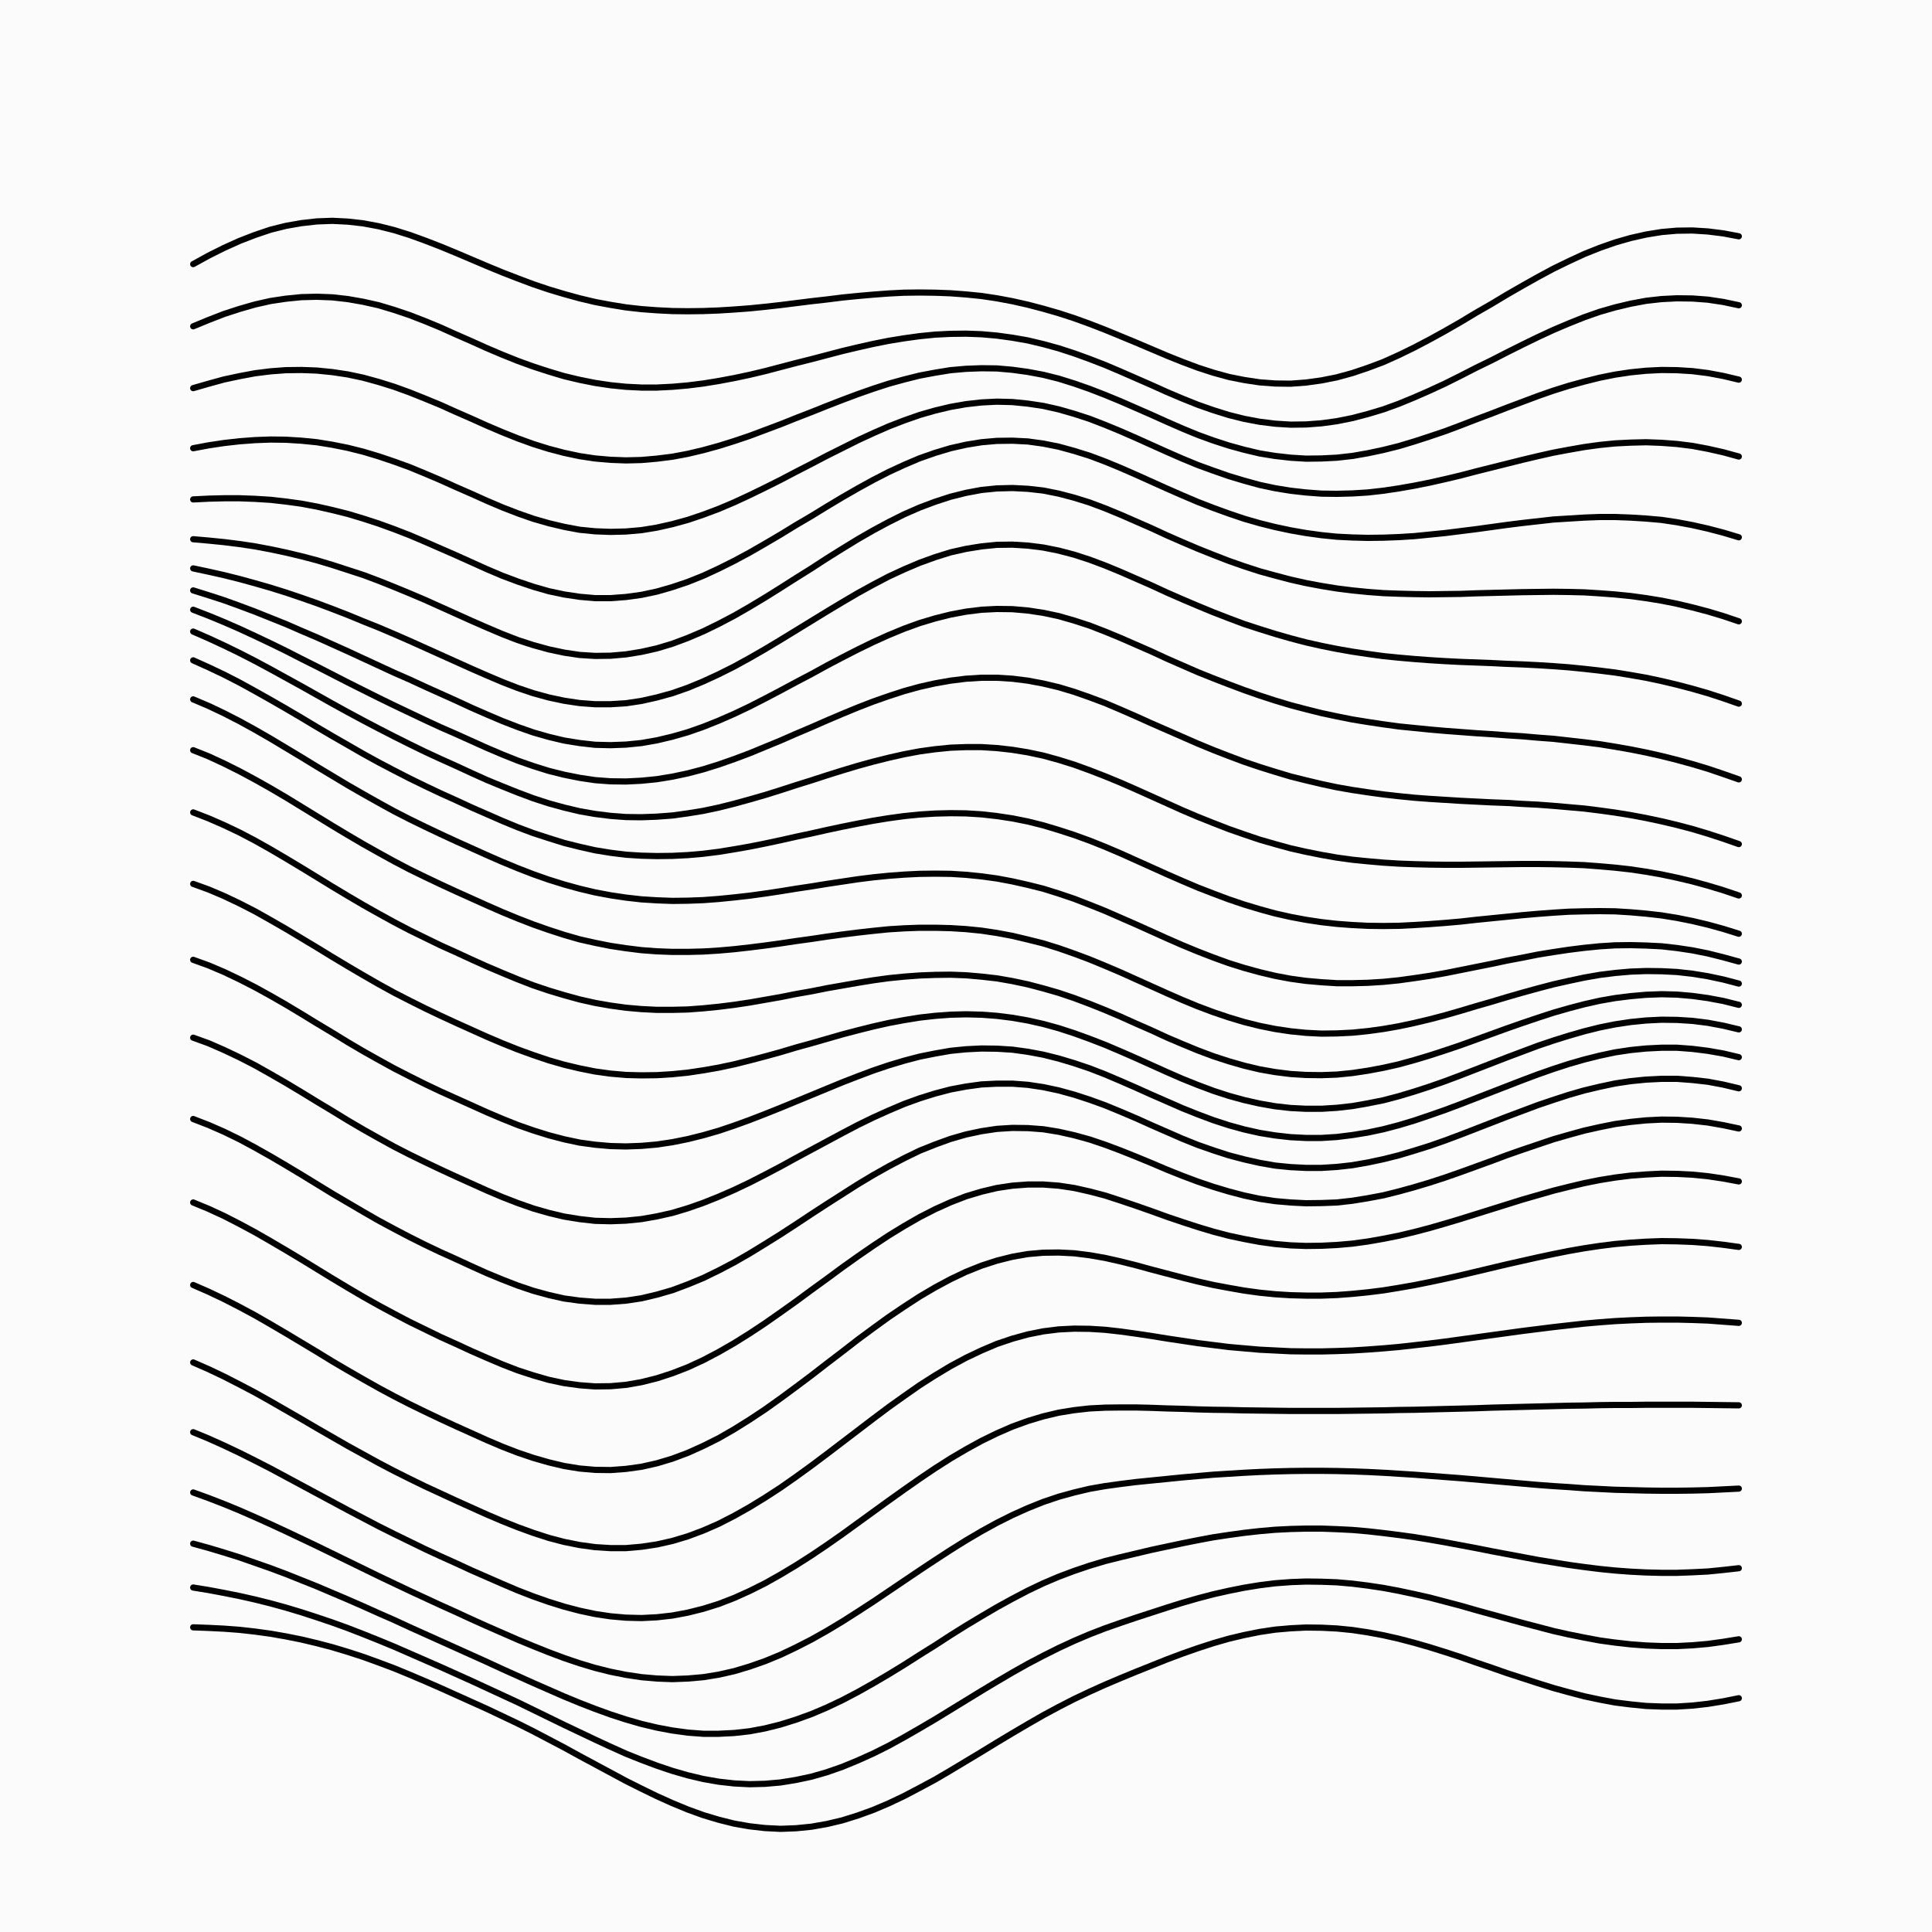
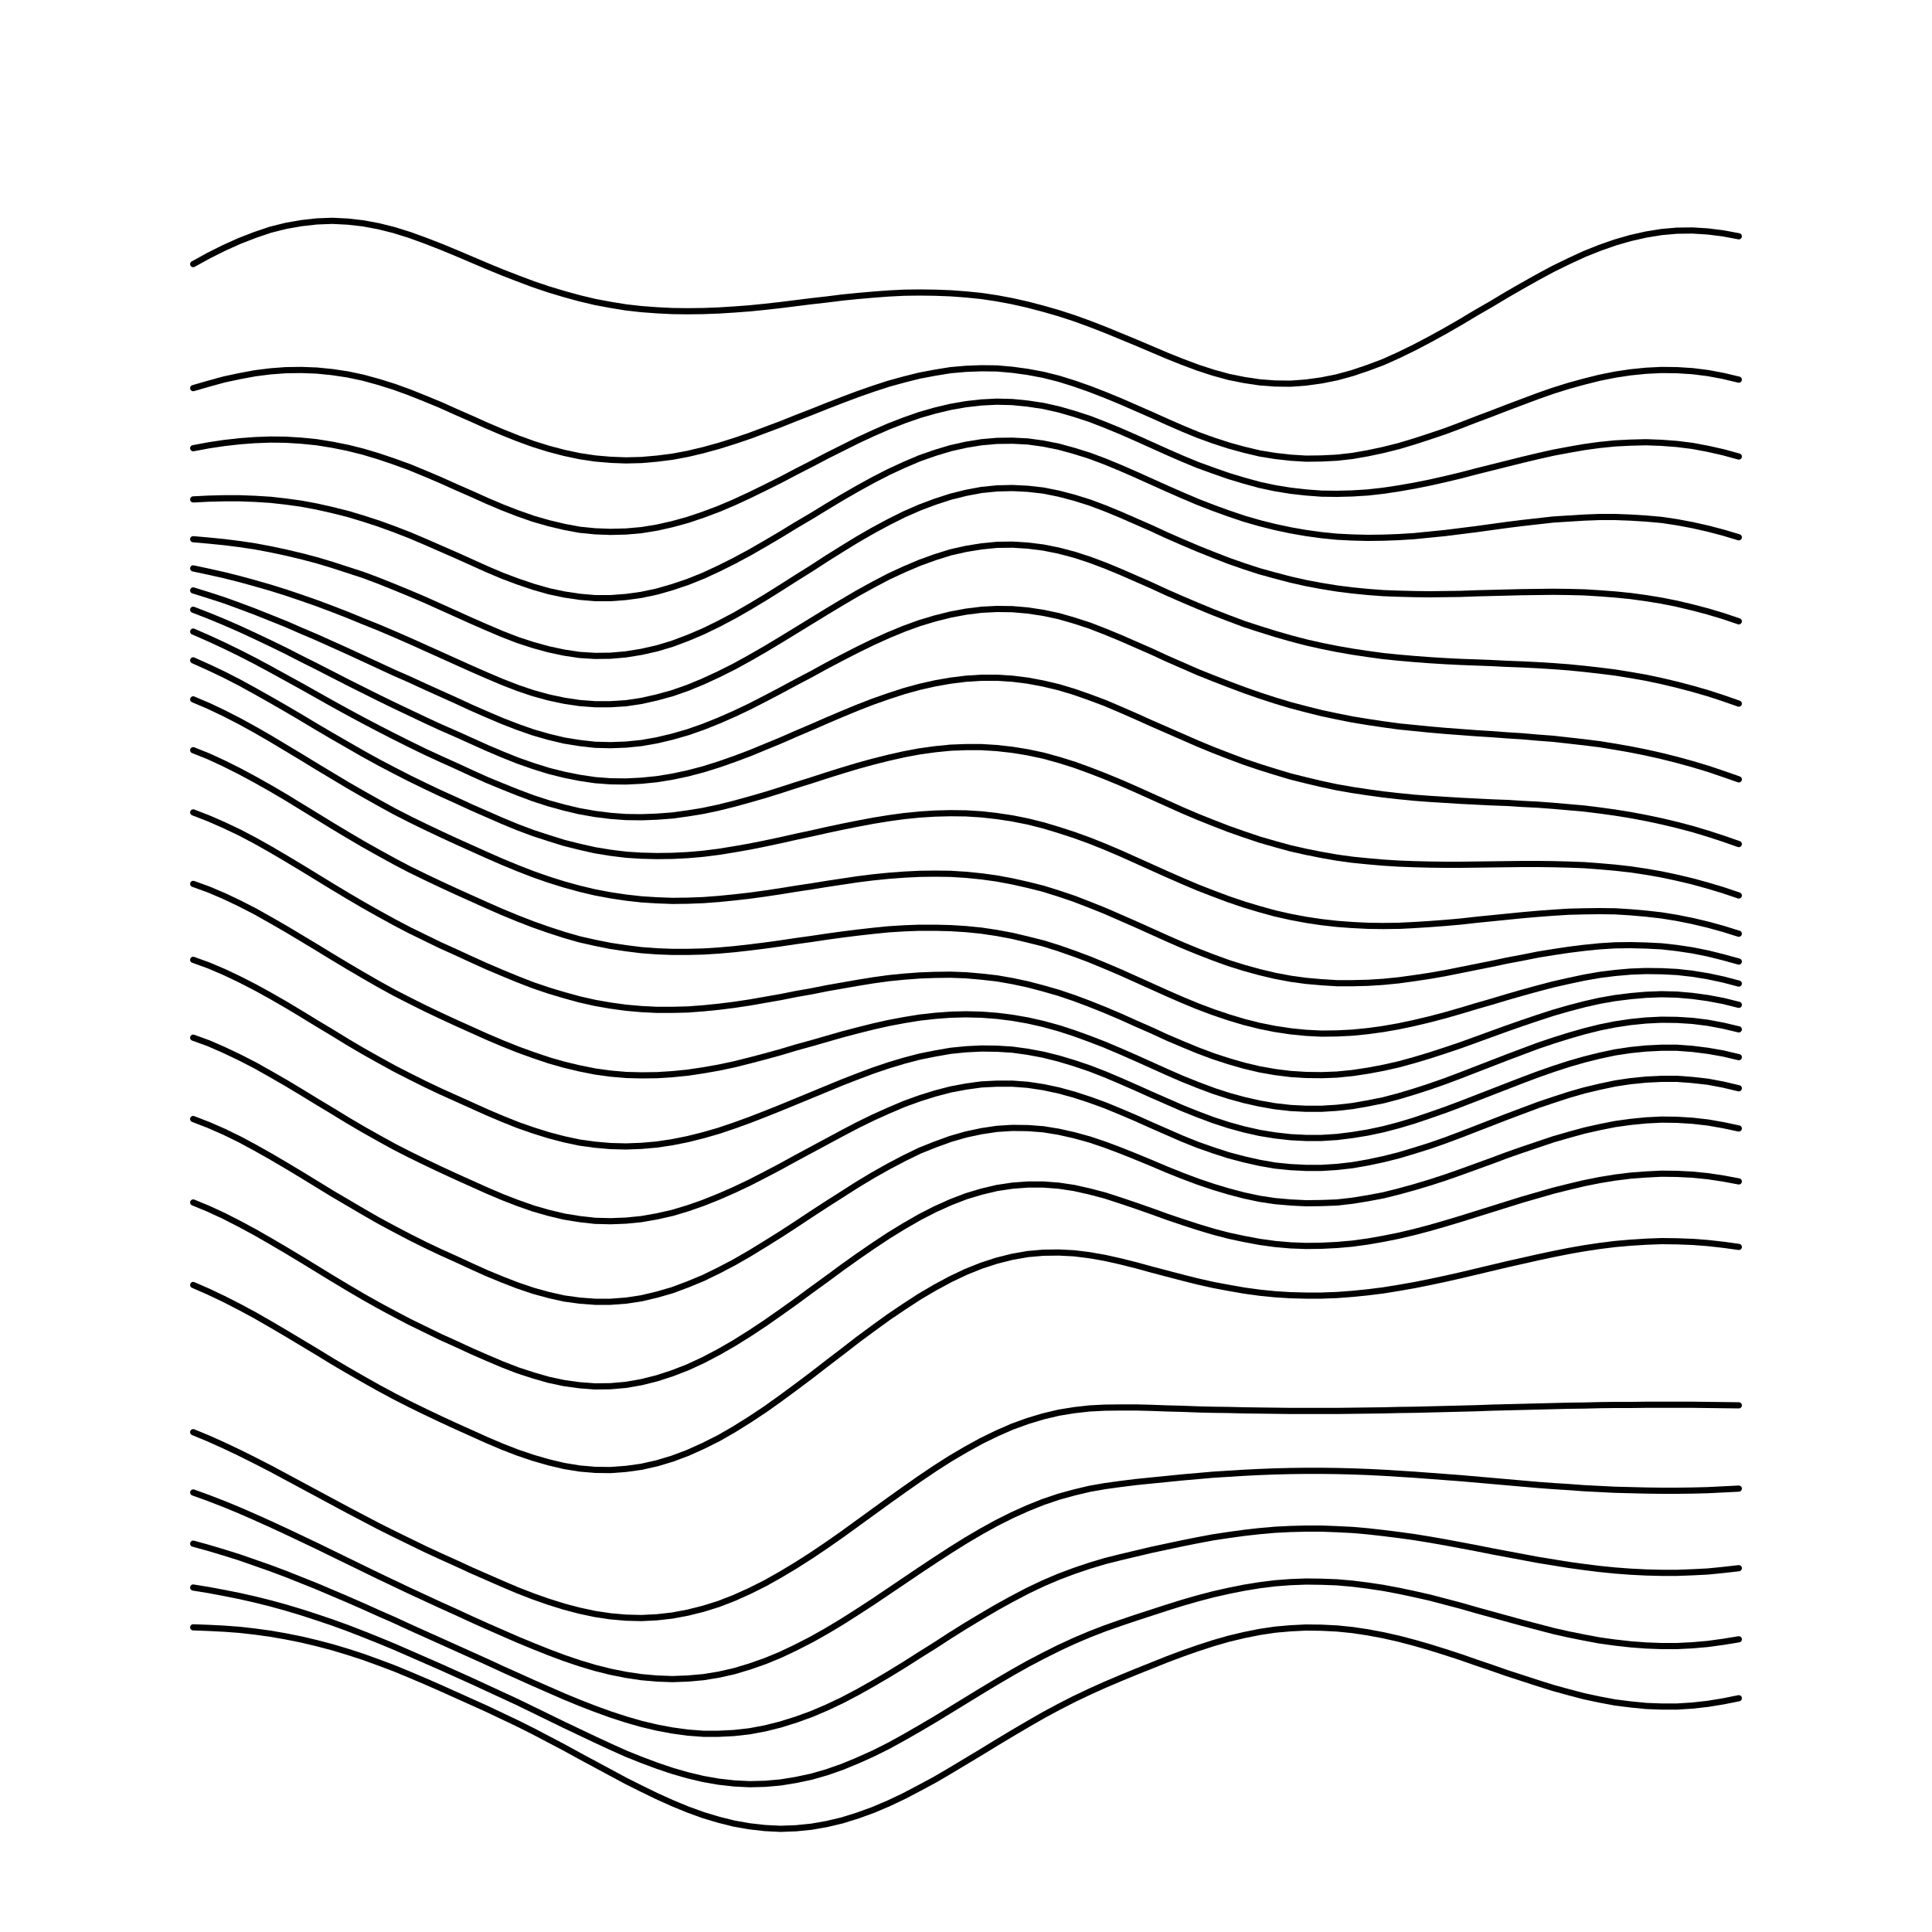
<svg xmlns="http://www.w3.org/2000/svg" version="1.1" width="10000" height="10000" viewBox="0 0 10000 10000">
-   <rect width="100%" height="100%" fill="#fbfbfb" />
  <g fill="none" stroke-width="32" stroke-linecap="round">
    <path d="M1000 1367L1080 1323L1160 1283L1240 1247L1320 1216L1400 1189L1480 1169L1560 1155L1640 1146L1720 1143L1800 1147L1880 1156L1960 1171L2040 1191L2120 1216L2200 1245L2280 1276L2360 1309L2440 1343L2520 1377L2600 1410L2680 1441L2760 1471L2840 1498L2920 1522L3000 1544L3080 1563L3160 1578L3240 1591L3320 1600L3400 1606L3480 1610L3560 1611L3640 1610L3720 1607L3800 1602L3880 1596L3960 1588L4040 1579L4120 1569L4200 1559L4280 1550L4360 1540L4440 1532L4520 1525L4600 1519L4680 1515L4760 1514L4840 1515L4920 1518L5000 1524L5080 1532L5160 1544L5240 1559L5320 1577L5400 1598L5480 1621L5560 1647L5640 1676L5720 1707L5800 1740L5880 1773L5960 1807L6040 1841L6120 1873L6200 1903L6280 1929L6360 1951L6440 1967L6520 1979L6600 1985L6680 1986L6760 1980L6840 1969L6920 1953L7000 1931L7080 1904L7160 1874L7240 1838L7320 1799L7400 1757L7480 1713L7560 1667L7640 1619L7720 1573L7800 1525L7880 1479L7960 1434L8040 1391L8120 1352L8200 1315L8280 1283L8360 1255L8440 1232L8520 1214L8600 1201L8680 1194L8760 1193L8840 1198L8920 1208L9000 1223" stroke="#000000" />
-     <path d="M1000 1689L1080 1656L1160 1625L1240 1599L1320 1576L1400 1558L1480 1546L1560 1538L1640 1536L1720 1539L1800 1548L1880 1562L1960 1580L2040 1604L2120 1631L2200 1662L2280 1695L2360 1731L2440 1766L2520 1802L2600 1836L2680 1868L2760 1897L2840 1923L2920 1947L3000 1966L3080 1982L3160 1994L3240 2002L3320 2006L3400 2006L3480 2002L3560 1995L3640 1985L3720 1972L3800 1957L3880 1940L3960 1921L4040 1900L4120 1879L4200 1859L4280 1838L4360 1817L4440 1798L4520 1780L4600 1764L4680 1751L4760 1740L4840 1732L4920 1728L5000 1727L5080 1730L5160 1737L5240 1748L5320 1762L5400 1781L5480 1803L5560 1829L5640 1858L5720 1889L5800 1923L5880 1958L5960 1993L6040 2029L6120 2063L6200 2095L6280 2123L6360 2148L6440 2168L6520 2183L6600 2193L6680 2198L6760 2197L6840 2191L6920 2180L7000 2164L7080 2143L7160 2119L7240 2090L7320 2057L7400 2022L7480 1985L7560 1945L7640 1904L7720 1865L7800 1824L7880 1784L7960 1745L8040 1708L8120 1674L8200 1642L8280 1614L8360 1591L8440 1572L8520 1557L8600 1548L8680 1544L8760 1545L8840 1551L8920 1563L9000 1580" stroke="#000000" />
    <path d="M1000 2009L1080 1986L1160 1964L1240 1947L1320 1932L1400 1922L1480 1916L1560 1915L1640 1918L1720 1926L1800 1938L1880 1955L1960 1977L2040 2002L2120 2031L2200 2063L2280 2096L2360 2132L2440 2167L2520 2203L2600 2237L2680 2269L2760 2298L2840 2323L2920 2344L3000 2361L3080 2373L3160 2380L3240 2383L3320 2381L3400 2374L3480 2364L3560 2349L3640 2330L3720 2308L3800 2283L3880 2256L3960 2226L4040 2196L4120 2164L4200 2133L4280 2101L4360 2070L4440 2040L4520 2012L4600 1986L4680 1964L4760 1944L4840 1929L4920 1916L5000 1909L5080 1906L5160 1907L5240 1914L5320 1925L5400 1940L5480 1960L5560 1985L5640 2013L5720 2044L5800 2077L5880 2112L5960 2147L6040 2183L6120 2218L6200 2251L6280 2280L6360 2306L6440 2328L6520 2347L6600 2360L6680 2369L6760 2374L6840 2373L6920 2369L7000 2360L7080 2346L7160 2329L7240 2309L7320 2285L7400 2259L7480 2232L7560 2202L7640 2171L7720 2141L7800 2110L7880 2080L7960 2050L8040 2022L8120 1997L8200 1975L8280 1955L8360 1939L8440 1927L8520 1919L8600 1915L8680 1916L8760 1921L8840 1931L8920 1946L9000 1965" stroke="#000000" />
    <path d="M1000 2320L1080 2305L1160 2293L1240 2284L1320 2278L1400 2275L1480 2276L1560 2281L1640 2289L1720 2302L1800 2318L1880 2338L1960 2362L2040 2389L2120 2418L2200 2451L2280 2485L2360 2521L2440 2556L2520 2592L2600 2626L2680 2657L2760 2685L2840 2708L2920 2727L3000 2742L3080 2750L3160 2753L3240 2751L3320 2744L3400 2731L3480 2713L3560 2691L3640 2664L3720 2634L3800 2600L3880 2563L3960 2524L4040 2484L4120 2442L4200 2401L4280 2359L4360 2319L4440 2279L4520 2242L4600 2207L4680 2176L4760 2148L4840 2125L4920 2106L5000 2092L5080 2083L5160 2079L5240 2081L5320 2089L5400 2101L5480 2119L5560 2142L5640 2168L5720 2199L5800 2232L5880 2267L5960 2303L6040 2339L6120 2374L6200 2407L6280 2436L6360 2464L6440 2488L6520 2510L6600 2527L6680 2540L6760 2549L6840 2555L6920 2556L7000 2554L7080 2549L7160 2540L7240 2528L7320 2514L7400 2498L7480 2480L7560 2461L7640 2440L7720 2420L7800 2400L7880 2380L7960 2361L8040 2343L8120 2328L8200 2314L8280 2303L8360 2295L8440 2291L8520 2289L8600 2292L8680 2298L8760 2308L8840 2323L8920 2341L9000 2363" stroke="#000000" />
    <path d="M1000 2585L1080 2581L1160 2579L1240 2579L1320 2582L1400 2587L1480 2596L1560 2607L1640 2622L1720 2640L1800 2660L1880 2684L1960 2710L2040 2739L2120 2770L2200 2804L2280 2839L2360 2874L2440 2910L2520 2946L2600 2980L2680 3010L2760 3037L2840 3060L2920 3077L3000 3089L3080 3096L3160 3096L3240 3090L3320 3079L3400 3062L3480 3039L3560 3012L3640 2980L3720 2943L3800 2903L3880 2860L3960 2814L4040 2767L4120 2718L4200 2671L4280 2622L4360 2574L4440 2528L4520 2484L4600 2443L4680 2406L4760 2372L4840 2344L4920 2320L5000 2302L5080 2289L5160 2282L5240 2281L5320 2285L5400 2296L5480 2312L5560 2334L5640 2359L5720 2389L5800 2422L5880 2457L5960 2493L6040 2529L6120 2564L6200 2598L6280 2629L6360 2658L6440 2685L6520 2708L6600 2728L6680 2745L6760 2759L6840 2770L6920 2778L7000 2782L7080 2784L7160 2783L7240 2780L7320 2775L7400 2767L7480 2759L7560 2749L7640 2739L7720 2728L7800 2717L7880 2707L7960 2698L8040 2689L8120 2684L8200 2679L8280 2676L8360 2676L8440 2679L8520 2684L8600 2691L8680 2703L8760 2718L8840 2736L8920 2757L9000 2781" stroke="#000000" />
    <path d="M1000 2791L1080 2798L1160 2806L1240 2816L1320 2828L1400 2843L1480 2860L1560 2879L1640 2900L1720 2924L1800 2950L1880 2976L1960 3006L2040 3038L2120 3071L2200 3105L2280 3141L2360 3177L2440 3213L2520 3248L2600 3282L2680 3313L2760 3339L2840 3361L2920 3378L3000 3390L3080 3395L3160 3394L3240 3387L3320 3374L3400 3356L3480 3332L3560 3302L3640 3268L3720 3229L3800 3187L3880 3141L3960 3093L4040 3043L4120 2992L4200 2942L4280 2890L4360 2840L4440 2791L4520 2745L4600 2702L4680 2662L4760 2627L4840 2597L4920 2571L5000 2551L5080 2536L5160 2528L5240 2526L5320 2530L5400 2539L5480 2555L5560 2576L5640 2601L5720 2631L5800 2664L5880 2699L5960 2734L6040 2771L6120 2806L6200 2840L6280 2872L6360 2903L6440 2931L6520 2957L6600 2979L6680 3000L6760 3018L6840 3033L6920 3046L7000 3056L7080 3064L7160 3070L7240 3073L7320 3075L7400 3076L7480 3075L7560 3074L7640 3071L7720 3069L7800 3067L7880 3065L7960 3064L8040 3063L8120 3064L8200 3066L8280 3071L8360 3077L8440 3085L8520 3096L8600 3109L8680 3125L8760 3144L8840 3165L8920 3189L9000 3216" stroke="#000000" />
    <path d="M1000 2942L1080 2959L1160 2977L1240 2997L1320 3019L1400 3042L1480 3067L1560 3094L1640 3122L1720 3152L1800 3183L1880 3216L1960 3248L2040 3282L2120 3317L2200 3353L2280 3389L2360 3425L2440 3461L2520 3496L2600 3530L2680 3561L2760 3588L2840 3610L2920 3627L3000 3639L3080 3645L3160 3645L3240 3640L3320 3628L3400 3610L3480 3588L3560 3560L3640 3527L3720 3490L3800 3450L3880 3406L3960 3360L4040 3312L4120 3263L4200 3214L4280 3165L4360 3117L4440 3070L4520 3026L4600 2984L4680 2947L4760 2913L4840 2884L4920 2859L5000 2841L5080 2828L5160 2820L5240 2819L5320 2824L5400 2834L5480 2850L5560 2871L5640 2897L5720 2927L5800 2960L5880 2995L5960 3030L6040 3067L6120 3102L6200 3136L6280 3169L6360 3200L6440 3230L6520 3256L6600 3281L6680 3304L6760 3325L6840 3343L6920 3359L7000 3373L7080 3385L7160 3396L7240 3404L7320 3411L7400 3417L7480 3422L7560 3426L7640 3429L7720 3432L7800 3436L7880 3439L7960 3443L8040 3448L8120 3454L8200 3462L8280 3471L8360 3481L8440 3494L8520 3508L8600 3525L8680 3544L8760 3565L8840 3588L8920 3614L9000 3642" stroke="#000000" />
    <path d="M1000 3056L1080 3081L1160 3107L1240 3136L1320 3166L1400 3198L1480 3230L1560 3265L1640 3299L1720 3335L1800 3371L1880 3408L1960 3445L2040 3482L2120 3517L2200 3554L2280 3590L2360 3626L2440 3663L2520 3698L2600 3732L2680 3763L2760 3791L2840 3814L2920 3833L3000 3846L3080 3855L3160 3857L3240 3854L3320 3846L3400 3832L3480 3813L3560 3790L3640 3762L3720 3730L3800 3695L3880 3657L3960 3616L4040 3574L4120 3531L4200 3489L4280 3445L4360 3403L4440 3362L4520 3323L4600 3287L4680 3254L4760 3225L4840 3201L4920 3181L5000 3166L5080 3156L5160 3152L5240 3153L5320 3160L5400 3172L5480 3189L5560 3212L5640 3238L5720 3269L5800 3302L5880 3337L5960 3372L6040 3409L6120 3444L6200 3479L6280 3511L6360 3542L6440 3572L6520 3600L6600 3626L6680 3650L6760 3671L6840 3691L6920 3708L7000 3724L7080 3737L7160 3749L7240 3760L7320 3768L7400 3776L7480 3783L7560 3789L7640 3795L7720 3800L7800 3806L7880 3811L7960 3818L8040 3824L8120 3833L8200 3842L8280 3852L8360 3865L8440 3879L8520 3895L8600 3913L8680 3933L8760 3955L8840 3979L8920 4006L9000 4034" stroke="#000000" />
    <path d="M1000 3156L1080 3187L1160 3220L1240 3255L1320 3292L1400 3330L1480 3369L1560 3410L1640 3450L1720 3491L1800 3532L1880 3572L1960 3612L2040 3651L2120 3689L2200 3727L2280 3764L2360 3799L2440 3835L2520 3871L2600 3905L2680 3937L2760 3965L2840 3990L2920 4010L3000 4026L3080 4038L3160 4044L3240 4045L3320 4041L3400 4033L3480 4020L3560 4003L3640 3982L3720 3957L3800 3929L3880 3899L3960 3866L4040 3833L4120 3798L4200 3764L4280 3729L4360 3695L4440 3662L4520 3631L4600 3603L4680 3577L4760 3555L4840 3537L4920 3523L5000 3513L5080 3508L5160 3508L5240 3513L5320 3523L5400 3538L5480 3557L5560 3581L5640 3609L5720 3639L5800 3673L5880 3708L5960 3744L6040 3779L6120 3814L6200 3849L6280 3882L6360 3913L6440 3943L6520 3970L6600 3995L6680 4019L6760 4039L6840 4058L6920 4075L7000 4089L7080 4101L7160 4112L7240 4121L7320 4129L7400 4135L7480 4140L7560 4145L7640 4149L7720 4153L7800 4156L7880 4161L7960 4165L8040 4171L8120 4178L8200 4185L8280 4195L8360 4206L8440 4219L8520 4234L8600 4251L8680 4270L8760 4291L8840 4315L8920 4341L9000 4369" stroke="#000000" />
    <path d="M1000 3269L1080 3304L1160 3341L1240 3380L1320 3421L1400 3464L1480 3508L1560 3552L1640 3597L1720 3642L1800 3686L1880 3729L1960 3771L2040 3812L2120 3852L2200 3891L2280 3928L2360 3964L2440 4001L2520 4037L2600 4070L2680 4102L2760 4132L2840 4158L2920 4180L3000 4199L3080 4213L3160 4223L3240 4229L3320 4230L3400 4227L3480 4221L3560 4210L3640 4197L3720 4180L3800 4160L3880 4138L3960 4115L4040 4090L4120 4064L4200 4039L4280 4013L4360 3988L4440 3964L4520 3942L4600 3922L4680 3904L4760 3889L4840 3878L4920 3870L5000 3867L5080 3867L5160 3872L5240 3881L5320 3894L5400 3911L5480 3933L5560 3958L5640 3987L5720 4018L5800 4051L5880 4086L5960 4122L6040 4158L6120 4194L6200 4228L6280 4260L6360 4291L6440 4319L6520 4346L6600 4369L6680 4391L6760 4409L6840 4425L6920 4439L7000 4450L7080 4458L7160 4465L7240 4470L7320 4473L7400 4475L7480 4476L7560 4476L7640 4475L7720 4474L7800 4473L7880 4472L7960 4472L8040 4473L8120 4475L8200 4478L8280 4484L8360 4491L8440 4500L8520 4512L8600 4526L8680 4543L8760 4562L8840 4584L8920 4608L9000 4635" stroke="#000000" />
    <path d="M1000 3418L1080 3454L1160 3492L1240 3533L1320 3577L1400 3622L1480 3668L1560 3715L1640 3763L1720 3810L1800 3856L1880 3902L1960 3946L2040 3988L2120 4029L2200 4068L2280 4106L2360 4142L2440 4179L2520 4214L2600 4249L2680 4282L2760 4312L2840 4338L2920 4363L3000 4383L3080 4401L3160 4414L3240 4424L3320 4429L3400 4431L3480 4430L3560 4426L3640 4419L3720 4409L3800 4396L3880 4382L3960 4366L4040 4349L4120 4331L4200 4314L4280 4296L4360 4279L4440 4263L4520 4248L4600 4235L4680 4224L4760 4216L4840 4211L4920 4209L5000 4210L5080 4215L5160 4224L5240 4236L5320 4252L5400 4272L5480 4296L5560 4322L5640 4351L5720 4383L5800 4417L5880 4453L5960 4489L6040 4525L6120 4560L6200 4594L6280 4625L6360 4655L6440 4682L6520 4706L6600 4728L6680 4746L6760 4761L6840 4773L6920 4782L7000 4788L7080 4792L7160 4793L7240 4792L7320 4788L7400 4783L7480 4777L7560 4770L7640 4761L7720 4753L7800 4745L7880 4737L7960 4730L8040 4724L8120 4719L8200 4717L8280 4716L8360 4717L8440 4722L8520 4729L8600 4738L8680 4751L8760 4767L8840 4786L8920 4808L9000 4833" stroke="#000000" />
    <path d="M1000 3620L1080 3654L1160 3692L1240 3733L1320 3777L1400 3823L1480 3871L1560 3919L1640 3968L1720 4016L1800 4064L1880 4110L1960 4155L2040 4199L2120 4240L2200 4279L2280 4317L2360 4354L2440 4390L2520 4426L2600 4461L2680 4494L2760 4525L2840 4553L2920 4578L3000 4600L3080 4619L3160 4634L3240 4646L3320 4655L3400 4660L3480 4663L3560 4662L3640 4659L3720 4653L3800 4645L3880 4636L3960 4625L4040 4613L4120 4600L4200 4588L4280 4575L4360 4563L4440 4551L4520 4541L4600 4533L4680 4527L4760 4523L4840 4522L4920 4523L5000 4528L5080 4536L5160 4547L5240 4562L5320 4580L5400 4600L5480 4625L5560 4652L5640 4683L5720 4715L5800 4750L5880 4785L5960 4821L6040 4857L6120 4892L6200 4925L6280 4956L6360 4985L6440 5010L6520 5032L6600 5051L6680 5066L6760 5077L6840 5084L6920 5089L7000 5089L7080 5087L7160 5082L7240 5074L7320 5063L7400 5051L7480 5037L7560 5021L7640 5005L7720 4989L7800 4972L7880 4957L7960 4941L8040 4928L8120 4916L8200 4906L8280 4898L8360 4893L8440 4892L8520 4894L8600 4898L8680 4907L8760 4919L8840 4935L8920 4955L9000 4977" stroke="#000000" />
    <path d="M1000 3883L1080 3915L1160 3952L1240 3992L1320 4035L1400 4080L1480 4127L1560 4176L1640 4225L1720 4274L1800 4322L1880 4369L1960 4414L2040 4458L2120 4500L2200 4539L2280 4577L2360 4614L2440 4650L2520 4686L2600 4721L2680 4754L2760 4785L2840 4813L2920 4839L3000 4862L3080 4880L3160 4896L3240 4908L3320 4918L3400 4924L3480 4927L3560 4927L3640 4925L3720 4920L3800 4913L3880 4904L3960 4894L4040 4883L4120 4871L4200 4860L4280 4848L4360 4837L4440 4827L4520 4818L4600 4810L4680 4805L4760 4802L4840 4802L4920 4804L5000 4809L5080 4817L5160 4829L5240 4844L5320 4863L5400 4883L5480 4908L5560 4936L5640 4966L5720 4999L5800 5033L5880 5069L5960 5105L6040 5141L6120 5176L6200 5209L6280 5239L6360 5266L6440 5290L6520 5310L6600 5326L6680 5338L6760 5346L6840 5350L6920 5349L7000 5345L7080 5337L7160 5326L7240 5312L7320 5295L7400 5276L7480 5255L7560 5232L7640 5208L7720 5185L7800 5161L7880 5138L7960 5116L8040 5095L8120 5077L8200 5060L8280 5046L8360 5036L8440 5029L8520 5026L8600 5027L8680 5031L8760 5040L8840 5053L8920 5070L9000 5091" stroke="#000000" />
    <path d="M1000 4205L1080 4236L1160 4271L1240 4309L1320 4351L1400 4396L1480 4443L1560 4491L1640 4540L1720 4589L1800 4637L1880 4684L1960 4729L2040 4773L2120 4815L2200 4854L2280 4893L2360 4929L2440 4966L2520 5002L2600 5036L2680 5069L2760 5100L2840 5127L2920 5151L3000 5173L3080 5191L3160 5205L3240 5216L3320 5223L3400 5227L3480 5227L3560 5225L3640 5219L3720 5211L3800 5201L3880 5189L3960 5175L4040 5161L4120 5145L4200 5131L4280 5115L4360 5101L4440 5087L4520 5074L4600 5063L4680 5055L4760 5049L4840 5046L4920 5045L5000 5048L5080 5055L5160 5064L5240 5078L5320 5095L5400 5116L5480 5139L5560 5166L5640 5196L5720 5228L5800 5262L5880 5298L5960 5333L6040 5370L6120 5404L6200 5437L6280 5467L6360 5493L6440 5516L6520 5535L6600 5549L6680 5559L6760 5564L6840 5565L6920 5562L7000 5554L7080 5542L7160 5527L7240 5509L7320 5487L7400 5463L7480 5437L7560 5410L7640 5381L7720 5352L7800 5323L7880 5295L7960 5268L8040 5242L8120 5219L8200 5198L8280 5180L8360 5166L8440 5156L8520 5149L8600 5146L8680 5148L8760 5155L8840 5166L8920 5181L9000 5201" stroke="#000000" />
    <path d="M1000 4575L1080 4604L1160 4638L1240 4676L1320 4717L1400 4762L1480 4808L1560 4856L1640 4904L1720 4953L1800 5001L1880 5048L1960 5094L2040 5138L2120 5179L2200 5219L2280 5257L2360 5294L2440 5330L2520 5366L2600 5400L2680 5432L2760 5461L2840 5488L2920 5511L3000 5530L3080 5546L3160 5557L3240 5564L3320 5566L3400 5565L3480 5560L3560 5552L3640 5540L3720 5526L3800 5509L3880 5489L3960 5468L4040 5446L4120 5422L4200 5400L4280 5377L4360 5354L4440 5333L4520 5313L4600 5295L4680 5280L4760 5267L4840 5258L4920 5252L5000 5250L5080 5252L5160 5258L5240 5268L5320 5282L5400 5300L5480 5322L5560 5348L5640 5377L5720 5408L5800 5442L5880 5477L5960 5513L6040 5549L6120 5584L6200 5616L6280 5646L6360 5672L6440 5694L6520 5712L6600 5726L6680 5735L6760 5739L6840 5739L6920 5734L7000 5725L7080 5711L7160 5695L7240 5674L7320 5650L7400 5624L7480 5596L7560 5566L7640 5535L7720 5504L7800 5473L7880 5443L7960 5413L8040 5386L8120 5361L8200 5338L8280 5318L8360 5302L8440 5290L8520 5282L8600 5278L8680 5279L8760 5284L8840 5294L8920 5309L9000 5328" stroke="#000000" />
    <path d="M1000 4968L1080 4997L1160 5031L1240 5069L1320 5110L1400 5154L1480 5200L1560 5248L1640 5297L1720 5345L1800 5394L1880 5441L1960 5486L2040 5530L2120 5571L2200 5611L2280 5649L2360 5685L2440 5721L2520 5757L2600 5791L2680 5823L2760 5851L2840 5876L2920 5897L3000 5914L3080 5925L3160 5932L3240 5934L3320 5931L3400 5924L3480 5912L3560 5896L3640 5876L3720 5853L3800 5826L3880 5797L3960 5766L4040 5734L4120 5701L4200 5668L4280 5635L4360 5602L4440 5571L4520 5541L4600 5514L4680 5490L4760 5469L4840 5453L4920 5439L5000 5431L5080 5427L5160 5428L5240 5433L5320 5444L5400 5459L5480 5479L5560 5503L5640 5530L5720 5561L5800 5595L5880 5630L5960 5666L6040 5701L6120 5736L6200 5768L6280 5798L6360 5824L6440 5846L6520 5864L6600 5877L6680 5886L6760 5890L6840 5890L6920 5885L7000 5875L7080 5862L7160 5845L7240 5824L7320 5800L7400 5773L7480 5745L7560 5715L7640 5684L7720 5653L7800 5622L7880 5591L7960 5561L8040 5533L8120 5507L8200 5484L8280 5464L8360 5447L8440 5435L8520 5427L8600 5423L8680 5423L8760 5429L8840 5439L8920 5453L9000 5472" stroke="#000000" />
    <path d="M1000 5371L1080 5400L1160 5435L1240 5473L1320 5514L1400 5559L1480 5605L1560 5653L1640 5702L1720 5750L1800 5799L1880 5846L1960 5891L2040 5935L2120 5976L2200 6015L2280 6053L2360 6090L2440 6126L2520 6162L2600 6196L2680 6227L2760 6255L2840 6278L2920 6297L3000 6310L3080 6319L3160 6321L3240 6318L3320 6310L3400 6296L3480 6278L3560 6254L3640 6226L3720 6194L3800 6159L3880 6121L3960 6080L4040 6038L4120 5994L4200 5951L4280 5908L4360 5865L4440 5823L4520 5784L4600 5748L4680 5714L4760 5685L4840 5660L4920 5639L5000 5624L5080 5613L5160 5609L5240 5609L5320 5615L5400 5627L5480 5644L5560 5666L5640 5692L5720 5721L5800 5754L5880 5788L5960 5824L6040 5859L6120 5894L6200 5926L6280 5954L6360 5980L6440 6001L6520 6019L6600 6033L6680 6041L6760 6045L6840 6045L6920 6040L7000 6031L7080 6017L7160 6000L7240 5980L7320 5956L7400 5931L7480 5903L7560 5873L7640 5842L7720 5811L7800 5780L7880 5750L7960 5720L8040 5693L8120 5667L8200 5644L8280 5625L8360 5608L8440 5596L8520 5588L8600 5584L8680 5584L8760 5590L8840 5599L8920 5614L9000 5633" stroke="#000000" />
    <path d="M1000 5792L1080 5823L1160 5858L1240 5897L1320 5940L1400 5985L1480 6032L1560 6080L1640 6129L1720 6178L1800 6225L1880 6272L1960 6318L2040 6361L2120 6403L2200 6443L2280 6481L2360 6517L2440 6554L2520 6590L2600 6623L2680 6654L2760 6681L2840 6703L2920 6721L3000 6732L3080 6738L3160 6738L3240 6732L3320 6720L3400 6701L3480 6678L3560 6648L3640 6615L3720 6576L3800 6534L3880 6488L3960 6439L4040 6389L4120 6337L4200 6284L4280 6232L4360 6181L4440 6130L4520 6082L4600 6037L4680 5995L4760 5956L4840 5924L4920 5895L5000 5872L5080 5855L5160 5843L5240 5838L5320 5839L5400 5845L5480 5858L5560 5876L5640 5898L5720 5925L5800 5955L5880 5987L5960 6020L6040 6054L6120 6086L6200 6116L6280 6143L6360 6167L6440 6188L6520 6205L6600 6217L6680 6224L6760 6228L6840 6227L6920 6224L7000 6215L7080 6202L7160 6187L7240 6167L7320 6145L7400 6121L7480 6095L7560 6067L7640 6038L7720 6009L7800 5979L7880 5951L7960 5924L8040 5897L8120 5874L8200 5852L8280 5834L8360 5818L8440 5807L8520 5799L8600 5795L8680 5796L8760 5801L8840 5810L8920 5824L9000 5841" stroke="#000000" />
    <path d="M1000 6224L1080 6257L1160 6294L1240 6335L1320 6378L1400 6424L1480 6471L1560 6519L1640 6568L1720 6617L1800 6665L1880 6712L1960 6757L2040 6800L2120 6842L2200 6881L2280 6920L2360 6956L2440 6993L2520 7028L2600 7062L2680 7093L2760 7119L2840 7142L2920 7159L3000 7170L3080 7176L3160 7175L3240 7168L3320 7154L3400 7134L3480 7108L3560 7077L3640 7040L3720 6998L3800 6952L3880 6902L3960 6849L4040 6793L4120 6736L4200 6677L4280 6619L4360 6560L4440 6503L4520 6448L4600 6395L4680 6346L4760 6300L4840 6259L4920 6223L5000 6192L5080 6168L5160 6149L5240 6137L5320 6131L5400 6131L5480 6137L5560 6149L5640 6167L5720 6188L5800 6214L5880 6241L5960 6269L6040 6298L6120 6325L6200 6351L6280 6375L6360 6396L6440 6413L6520 6428L6600 6439L6680 6446L6760 6449L6840 6448L6920 6444L7000 6437L7080 6426L7160 6412L7240 6396L7320 6377L7400 6356L7480 6333L7560 6309L7640 6284L7720 6259L7800 6234L7880 6209L7960 6186L8040 6163L8120 6143L8200 6124L8280 6108L8360 6095L8440 6085L8520 6079L8600 6075L8680 6076L8760 6080L8840 6088L8920 6100L9000 6115" stroke="#000000" />
    <path d="M1000 6651L1080 6686L1160 6724L1240 6765L1320 6808L1400 6854L1480 6901L1560 6949L1640 6997L1720 7046L1800 7093L1880 7139L1960 7184L2040 7227L2120 7268L2200 7307L2280 7345L2360 7382L2440 7418L2520 7454L2600 7488L2680 7519L2760 7546L2840 7569L2920 7588L3000 7601L3080 7608L3160 7609L3240 7603L3320 7592L3400 7574L3480 7550L3560 7520L3640 7484L3720 7444L3800 7398L3880 7348L3960 7295L4040 7238L4120 7179L4200 7119L4280 7057L4360 6996L4440 6934L4520 6875L4600 6817L4680 6763L4760 6711L4840 6664L4920 6621L5000 6583L5080 6551L5160 6525L5240 6505L5320 6491L5400 6484L5480 6483L5560 6487L5640 6497L5720 6511L5800 6529L5880 6549L5960 6571L6040 6592L6120 6613L6200 6633L6280 6651L6360 6666L6440 6680L6520 6691L6600 6699L6680 6704L6760 6706L6840 6706L6920 6703L7000 6697L7080 6689L7160 6679L7240 6666L7320 6652L7400 6636L7480 6619L7560 6601L7640 6582L7720 6563L7800 6544L7880 6526L7960 6508L8040 6491L8120 6475L8200 6461L8280 6449L8360 6439L8440 6432L8520 6427L8600 6424L8680 6425L8760 6428L8840 6434L8920 6443L9000 6454" stroke="#000000" />
-     <path d="M1000 7052L1080 7087L1160 7125L1240 7166L1320 7208L1400 7253L1480 7299L1560 7345L1640 7392L1720 7438L1800 7484L1880 7528L1960 7572L2040 7614L2120 7654L2200 7693L2280 7730L2360 7767L2440 7803L2520 7839L2600 7873L2680 7905L2760 7934L2840 7960L2920 7981L3000 7997L3080 8008L3160 8013L3240 8013L3320 8006L3400 7994L3480 7976L3560 7952L3640 7922L3720 7887L3800 7846L3880 7801L3960 7752L4040 7700L4120 7644L4200 7586L4280 7526L4360 7465L4440 7404L4520 7343L4600 7283L4680 7226L4760 7170L4840 7119L4920 7071L5000 7028L5080 6990L5160 6956L5240 6929L5320 6907L5400 6891L5480 6881L5560 6877L5640 6878L5720 6883L5800 6892L5880 6903L5960 6915L6040 6928L6120 6940L6200 6952L6280 6962L6360 6972L6440 6979L6520 6986L6600 6990L6680 6994L6760 6995L6840 6995L6920 6993L7000 6990L7080 6985L7160 6979L7240 6972L7320 6963L7400 6954L7480 6944L7560 6933L7640 6922L7720 6911L7800 6900L7880 6889L7960 6879L8040 6869L8120 6860L8200 6851L8280 6844L8360 6838L8440 6834L8520 6831L8600 6830L8680 6830L8760 6832L8840 6835L8920 6841L9000 6847" stroke="#000000" />
    <path d="M1000 7413L1080 7446L1160 7482L1240 7520L1320 7560L1400 7601L1480 7644L1560 7687L1640 7730L1720 7773L1800 7816L1880 7858L1960 7900L2040 7940L2120 7979L2200 8018L2280 8055L2360 8091L2440 8128L2520 8163L2600 8198L2680 8232L2760 8263L2840 8291L2920 8316L3000 8337L3080 8354L3160 8366L3240 8373L3320 8375L3400 8371L3480 8362L3560 8347L3640 8327L3720 8302L3800 8271L3880 8235L3960 8195L4040 8150L4120 8102L4200 8051L4280 7997L4360 7941L4440 7883L4520 7825L4600 7767L4680 7710L4760 7654L4840 7600L4920 7549L5000 7502L5080 7458L5160 7419L5240 7384L5320 7355L5400 7331L5480 7312L5560 7299L5640 7290L5720 7286L5800 7285L5880 7285L5960 7287L6040 7290L6120 7292L6200 7295L6280 7297L6360 7298L6440 7300L6520 7301L6600 7302L6680 7303L6760 7303L6840 7303L6920 7303L7000 7302L7080 7301L7160 7300L7240 7298L7320 7297L7400 7295L7480 7293L7560 7291L7640 7289L7720 7286L7800 7284L7880 7282L7960 7280L8040 7278L8120 7276L8200 7275L8280 7273L8360 7272L8440 7272L8520 7271L8600 7271L8680 7271L8760 7271L8840 7272L8920 7273L9000 7274" stroke="#000000" />
    <path d="M1000 7725L1080 7754L1160 7785L1240 7818L1320 7853L1400 7889L1480 7926L1560 7964L1640 8002L1720 8041L1800 8080L1880 8119L1960 8158L2040 8196L2120 8234L2200 8271L2280 8308L2360 8344L2440 8381L2520 8417L2600 8452L2680 8487L2760 8520L2840 8552L2920 8582L3000 8609L3080 8633L3160 8653L3240 8669L3320 8681L3400 8688L3480 8691L3560 8688L3640 8681L3720 8668L3800 8650L3880 8626L3960 8598L4040 8565L4120 8527L4200 8486L4280 8441L4360 8393L4440 8342L4520 8290L4600 8236L4680 8182L4760 8128L4840 8075L4920 8023L5000 7973L5080 7926L5160 7882L5240 7842L5320 7806L5400 7774L5480 7747L5560 7725L5640 7706L5720 7692L5800 7681L5880 7671L5960 7663L6040 7655L6120 7647L6200 7640L6280 7633L6360 7628L6440 7623L6520 7619L6600 7616L6680 7614L6760 7613L6840 7613L6920 7614L7000 7616L7080 7619L7160 7623L7240 7628L7320 7633L7400 7639L7480 7645L7560 7651L7640 7658L7720 7665L7800 7672L7880 7679L7960 7686L8040 7692L8120 7697L8200 7703L8280 7707L8360 7711L8440 7713L8520 7715L8600 7716L8680 7716L8760 7715L8840 7713L8920 7709L9000 7705" stroke="#000000" />
    <path d="M1000 7990L1080 8012L1160 8036L1240 8061L1320 8089L1400 8117L1480 8147L1560 8179L1640 8211L1720 8245L1800 8279L1880 8314L1960 8350L2040 8385L2120 8422L2200 8458L2280 8494L2360 8530L2440 8566L2520 8602L2600 8639L2680 8675L2760 8711L2840 8746L2920 8781L3000 8814L3080 8845L3160 8874L3240 8900L3320 8923L3400 8942L3480 8957L3560 8968L3640 8974L3720 8974L3800 8970L3880 8961L3960 8946L4040 8926L4120 8901L4200 8872L4280 8838L4360 8800L4440 8758L4520 8713L4600 8666L4680 8617L4760 8566L4840 8516L4920 8464L5000 8414L5080 8366L5160 8319L5240 8275L5320 8233L5400 8195L5480 8161L5560 8131L5640 8104L5720 8080L5800 8060L5880 8041L5960 8022L6040 8005L6120 7988L6200 7972L6280 7957L6360 7945L6440 7934L6520 7925L6600 7918L6680 7914L6760 7912L6840 7912L6920 7915L7000 7919L7080 7926L7160 7935L7240 7945L7320 7956L7400 7969L7480 7983L7560 7998L7640 8013L7720 8029L7800 8044L7880 8059L7960 8074L8040 8087L8120 8100L8200 8111L8280 8121L8360 8129L8440 8135L8520 8139L8600 8141L8680 8141L8760 8138L8840 8134L8920 8126L9000 8117" stroke="#000000" />
    <path d="M1000 8217L1080 8230L1160 8245L1240 8261L1320 8279L1400 8299L1480 8321L1560 8345L1640 8371L1720 8398L1800 8427L1880 8458L1960 8490L2040 8523L2120 8558L2200 8593L2280 8628L2360 8664L2440 8700L2520 8737L2600 8774L2680 8811L2760 8850L2840 8889L2920 8928L3000 8966L3080 9004L3160 9041L3240 9077L3320 9109L3400 9139L3480 9166L3560 9189L3640 9208L3720 9222L3800 9231L3880 9235L3960 9233L4040 9226L4120 9213L4200 9196L4280 9173L4360 9145L4440 9112L4520 9076L4600 9036L4680 8992L4760 8946L4840 8899L4920 8850L5000 8801L5080 8752L5160 8704L5240 8657L5320 8612L5400 8570L5480 8530L5560 8493L5640 8459L5720 8428L5800 8400L5880 8373L5960 8347L6040 8321L6120 8296L6200 8273L6280 8252L6360 8234L6440 8218L6520 8205L6600 8195L6680 8189L6760 8186L6840 8187L6920 8190L7000 8197L7080 8207L7160 8219L7240 8234L7320 8251L7400 8269L7480 8290L7560 8311L7640 8334L7720 8356L7800 8378L7880 8400L7960 8421L8040 8442L8120 8460L8200 8476L8280 8491L8360 8502L8440 8511L8520 8517L8600 8520L8680 8520L8760 8516L8840 8509L8920 8498L9000 8485" stroke="#000000" />
    <path d="M1000 8423L1080 8426L1160 8430L1240 8436L1320 8445L1400 8456L1480 8470L1560 8486L1640 8505L1720 8526L1800 8550L1880 8576L1960 8605L2040 8635L2120 8668L2200 8702L2280 8737L2360 8773L2440 8809L2520 8845L2600 8883L2680 8921L2760 8961L2840 9003L2920 9045L3000 9089L3080 9132L3160 9175L3240 9218L3320 9258L3400 9297L3480 9333L3560 9366L3640 9395L3720 9419L3800 9439L3880 9453L3960 9462L4040 9466L4120 9463L4200 9455L4280 9441L4360 9422L4440 9397L4520 9368L4600 9334L4680 9296L4760 9254L4840 9211L4920 9164L5000 9116L5080 9068L5160 9019L5240 8971L5320 8924L5400 8878L5480 8835L5560 8794L5640 8756L5720 8720L5800 8686L5880 8653L5960 8621L6040 8589L6120 8559L6200 8531L6280 8505L6360 8482L6440 8463L6520 8447L6600 8435L6680 8428L6760 8424L6840 8425L6920 8429L7000 8437L7080 8449L7160 8464L7240 8482L7320 8503L7400 8526L7480 8551L7560 8577L7640 8605L7720 8632L7800 8660L7880 8686L7960 8712L8040 8737L8120 8759L8200 8780L8280 8797L8360 8812L8440 8822L8520 8830L8600 8833L8680 8833L8760 8828L8840 8819L8920 8806L9000 8790" stroke="#000000" />
  </g>
</svg>